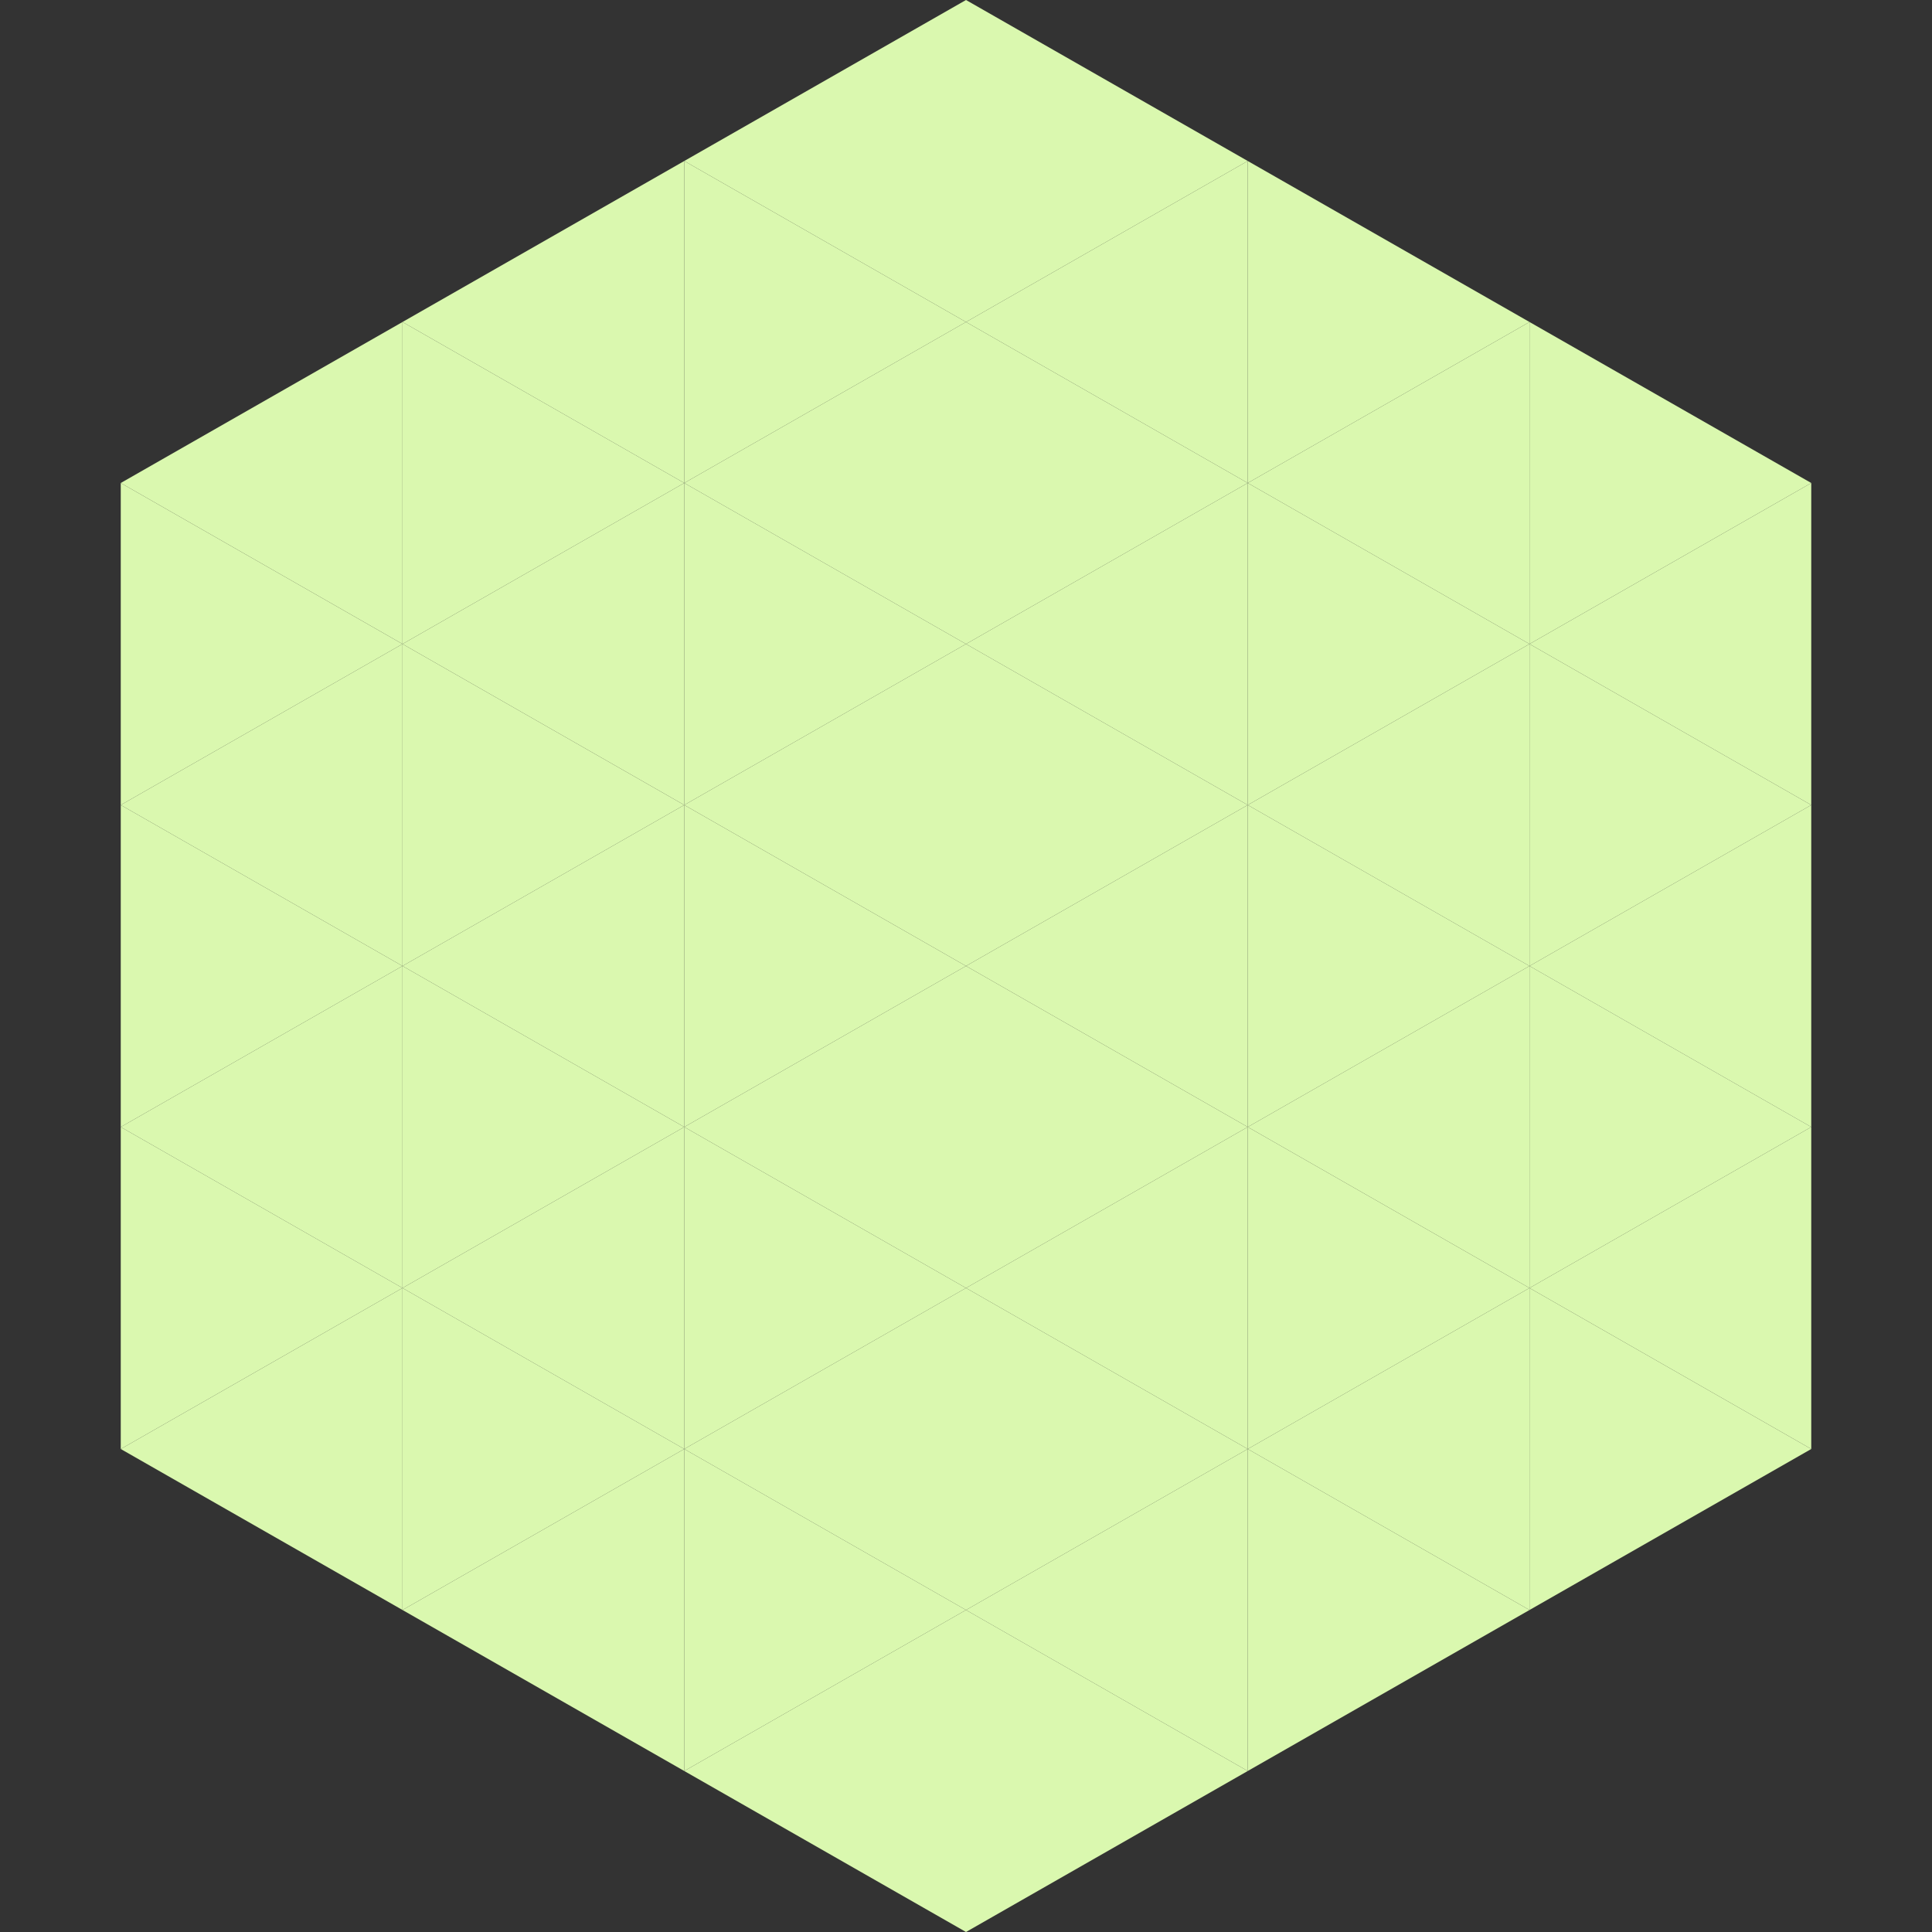
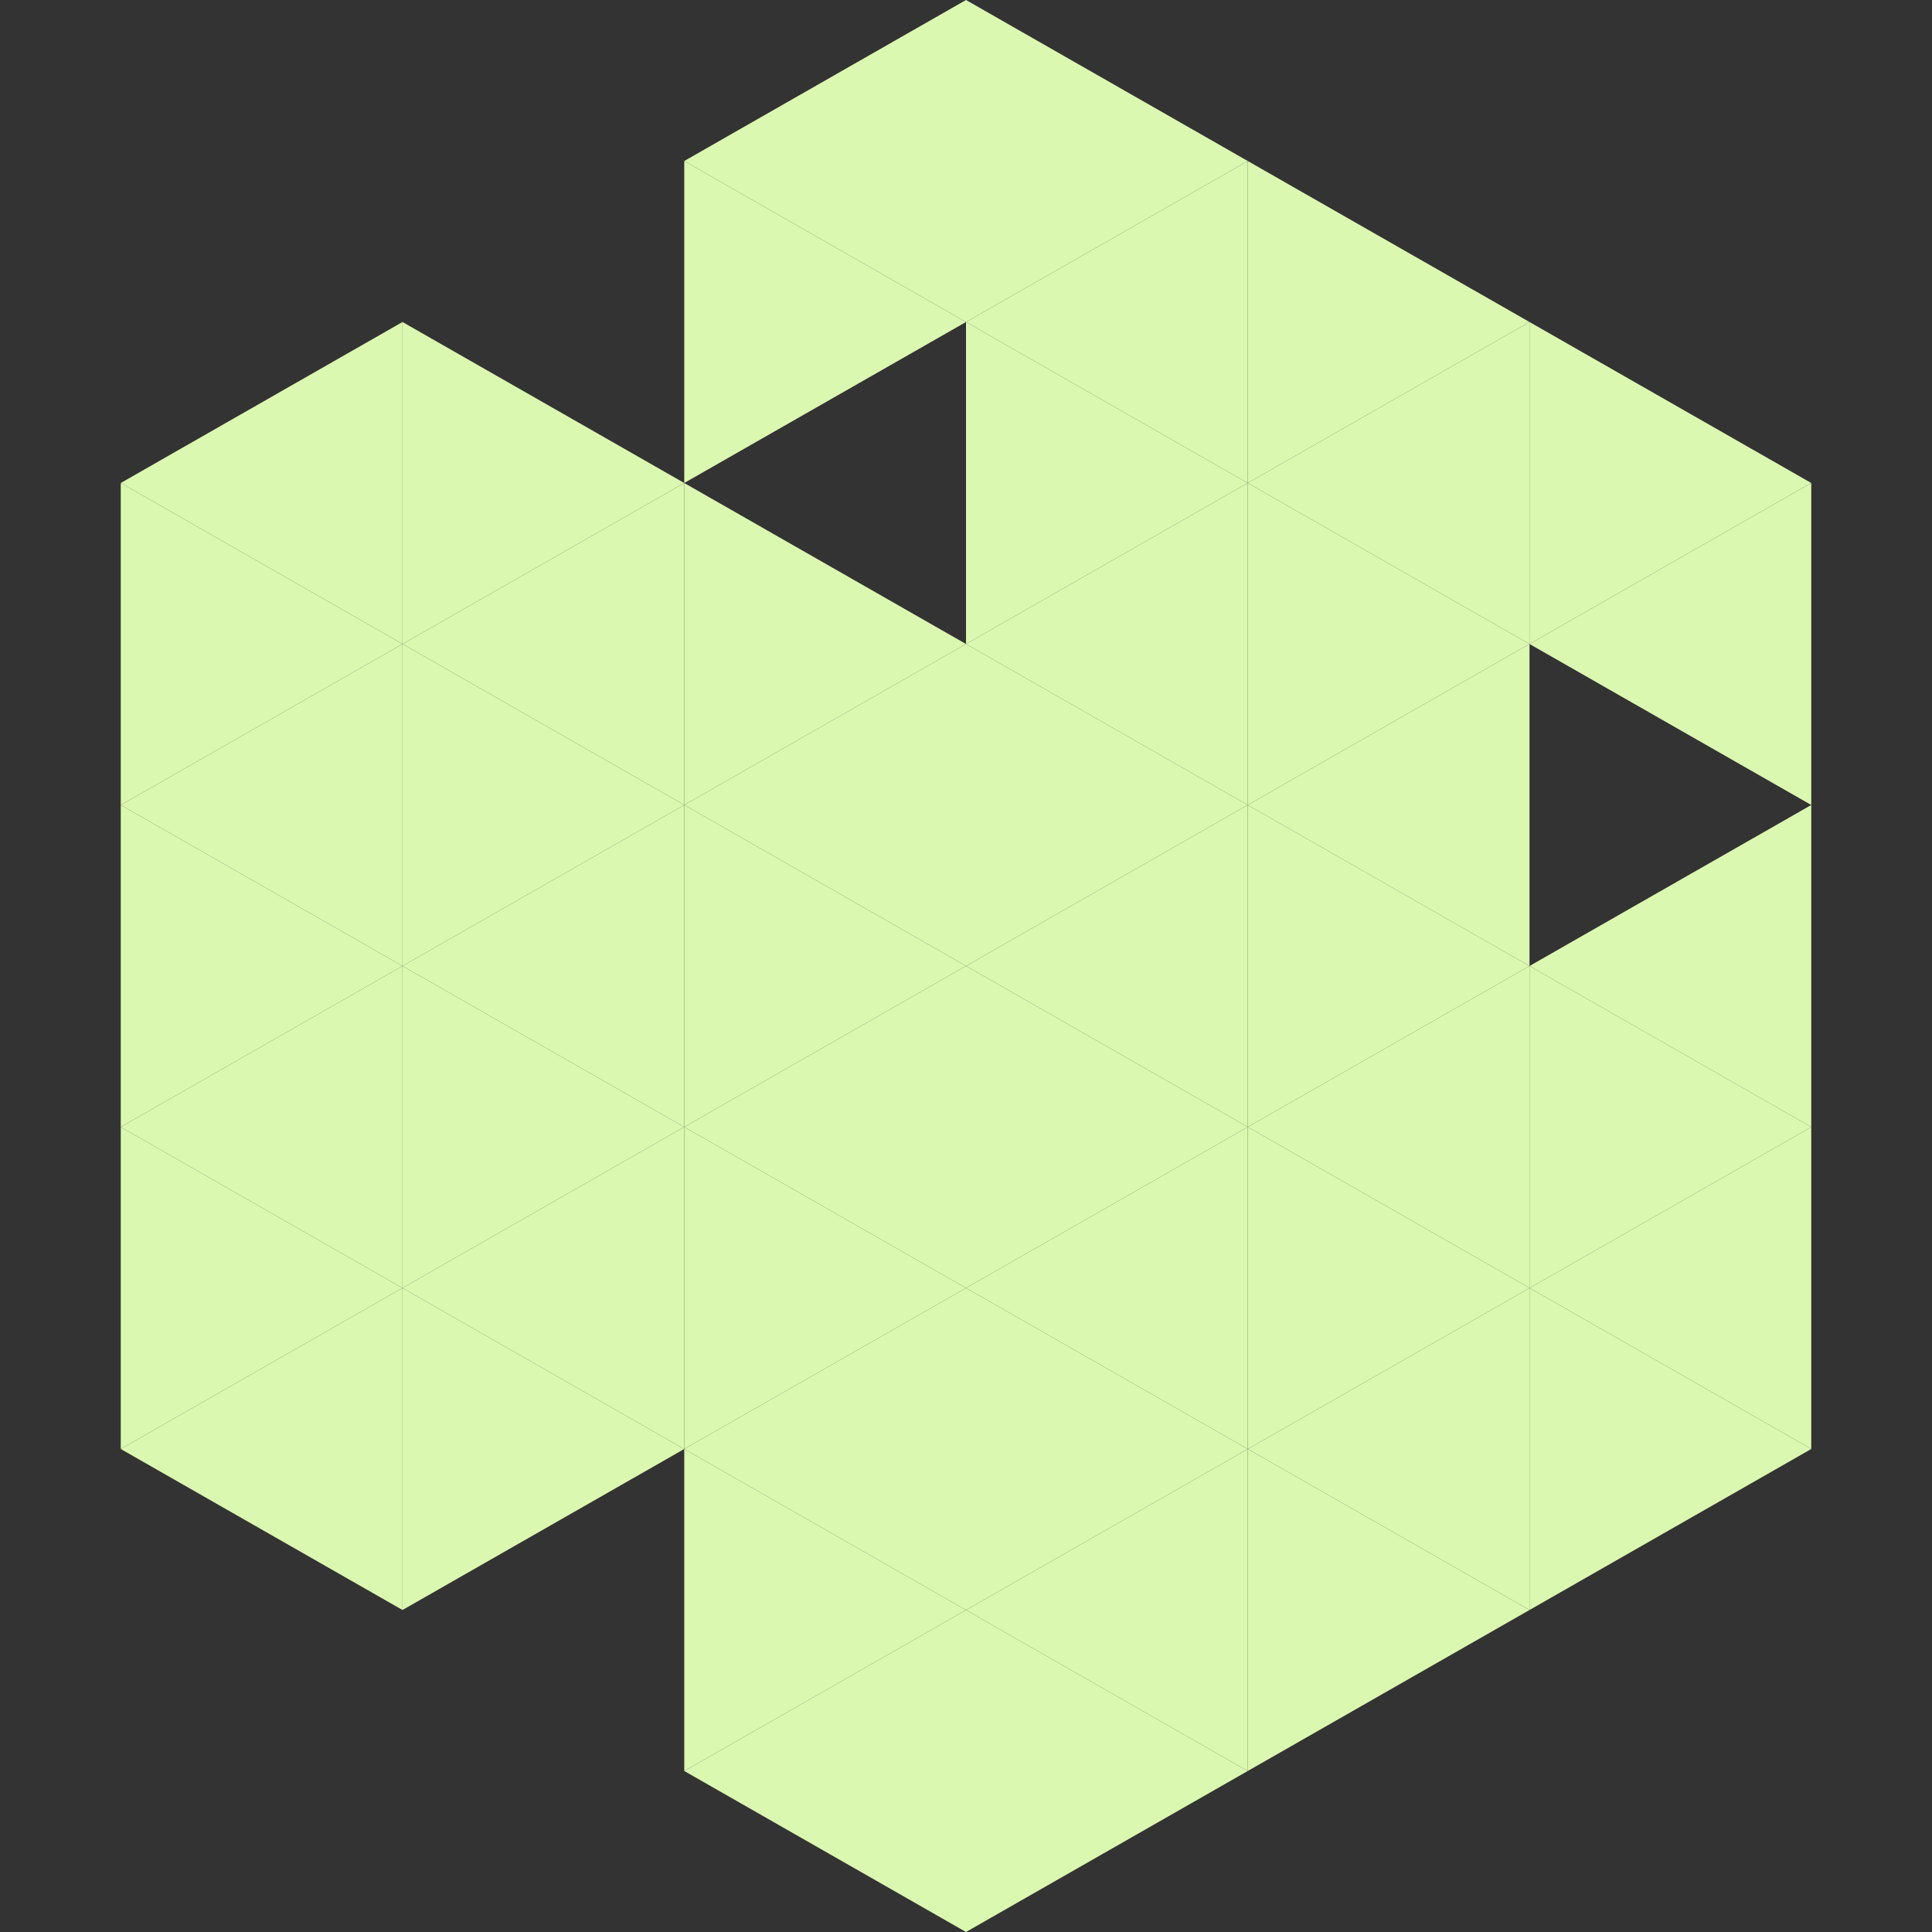
<svg xmlns="http://www.w3.org/2000/svg" width="240" height="240">
  <rect width="100%" height="100%" fill="#333333" stroke="none" />
  <polygon points="50,40 15,60 50,80" style="fill:rgb(218,248,175)" />
  <polygon points="190,40 225,60 190,80" style="fill:rgb(218,248,175)" />
  <polygon points="15,60 50,80 15,100" style="fill:rgb(218,248,175)" />
  <polygon points="225,60 190,80 225,100" style="fill:rgb(218,248,175)" />
  <polygon points="50,80 15,100 50,120" style="fill:rgb(218,248,175)" />
-   <polygon points="190,80 225,100 190,120" style="fill:rgb(218,248,175)" />
  <polygon points="15,100 50,120 15,140" style="fill:rgb(218,248,175)" />
  <polygon points="225,100 190,120 225,140" style="fill:rgb(218,248,175)" />
  <polygon points="50,120 15,140 50,160" style="fill:rgb(218,248,175)" />
  <polygon points="190,120 225,140 190,160" style="fill:rgb(218,248,175)" />
  <polygon points="15,140 50,160 15,180" style="fill:rgb(218,248,175)" />
  <polygon points="225,140 190,160 225,180" style="fill:rgb(218,248,175)" />
  <polygon points="50,160 15,180 50,200" style="fill:rgb(218,248,175)" />
  <polygon points="190,160 225,180 190,200" style="fill:rgb(218,248,175)" />
  <polygon points="15,180 50,200 15,220" style="fill:rgb(255,255,255); fill-opacity:0" />
  <polygon points="225,180 190,200 225,220" style="fill:rgb(255,255,255); fill-opacity:0" />
  <polygon points="50,0 85,20 50,40" style="fill:rgb(255,255,255); fill-opacity:0" />
  <polygon points="190,0 155,20 190,40" style="fill:rgb(255,255,255); fill-opacity:0" />
-   <polygon points="85,20 50,40 85,60" style="fill:rgb(218,248,175)" />
  <polygon points="155,20 190,40 155,60" style="fill:rgb(218,248,175)" />
  <polygon points="50,40 85,60 50,80" style="fill:rgb(218,248,175)" />
  <polygon points="190,40 155,60 190,80" style="fill:rgb(218,248,175)" />
  <polygon points="85,60 50,80 85,100" style="fill:rgb(218,248,175)" />
  <polygon points="155,60 190,80 155,100" style="fill:rgb(218,248,175)" />
  <polygon points="50,80 85,100 50,120" style="fill:rgb(218,248,175)" />
  <polygon points="190,80 155,100 190,120" style="fill:rgb(218,248,175)" />
  <polygon points="85,100 50,120 85,140" style="fill:rgb(218,248,175)" />
  <polygon points="155,100 190,120 155,140" style="fill:rgb(218,248,175)" />
  <polygon points="50,120 85,140 50,160" style="fill:rgb(218,248,175)" />
  <polygon points="190,120 155,140 190,160" style="fill:rgb(218,248,175)" />
  <polygon points="85,140 50,160 85,180" style="fill:rgb(218,248,175)" />
  <polygon points="155,140 190,160 155,180" style="fill:rgb(218,248,175)" />
  <polygon points="50,160 85,180 50,200" style="fill:rgb(218,248,175)" />
  <polygon points="190,160 155,180 190,200" style="fill:rgb(218,248,175)" />
-   <polygon points="85,180 50,200 85,220" style="fill:rgb(218,248,175)" />
  <polygon points="155,180 190,200 155,220" style="fill:rgb(218,248,175)" />
  <polygon points="120,0 85,20 120,40" style="fill:rgb(218,248,175)" />
  <polygon points="120,0 155,20 120,40" style="fill:rgb(218,248,175)" />
  <polygon points="85,20 120,40 85,60" style="fill:rgb(218,248,175)" />
  <polygon points="155,20 120,40 155,60" style="fill:rgb(218,248,175)" />
-   <polygon points="120,40 85,60 120,80" style="fill:rgb(218,248,175)" />
  <polygon points="120,40 155,60 120,80" style="fill:rgb(218,248,175)" />
  <polygon points="85,60 120,80 85,100" style="fill:rgb(218,248,175)" />
  <polygon points="155,60 120,80 155,100" style="fill:rgb(218,248,175)" />
  <polygon points="120,80 85,100 120,120" style="fill:rgb(218,248,175)" />
  <polygon points="120,80 155,100 120,120" style="fill:rgb(218,248,175)" />
  <polygon points="85,100 120,120 85,140" style="fill:rgb(218,248,175)" />
  <polygon points="155,100 120,120 155,140" style="fill:rgb(218,248,175)" />
  <polygon points="120,120 85,140 120,160" style="fill:rgb(218,248,175)" />
  <polygon points="120,120 155,140 120,160" style="fill:rgb(218,248,175)" />
  <polygon points="85,140 120,160 85,180" style="fill:rgb(218,248,175)" />
  <polygon points="155,140 120,160 155,180" style="fill:rgb(218,248,175)" />
  <polygon points="120,160 85,180 120,200" style="fill:rgb(218,248,175)" />
  <polygon points="120,160 155,180 120,200" style="fill:rgb(218,248,175)" />
  <polygon points="85,180 120,200 85,220" style="fill:rgb(218,248,175)" />
  <polygon points="155,180 120,200 155,220" style="fill:rgb(218,248,175)" />
  <polygon points="120,200 85,220 120,240" style="fill:rgb(218,248,175)" />
  <polygon points="120,200 155,220 120,240" style="fill:rgb(218,248,175)" />
  <polygon points="85,220 120,240 85,260" style="fill:rgb(255,255,255); fill-opacity:0" />
  <polygon points="155,220 120,240 155,260" style="fill:rgb(255,255,255); fill-opacity:0" />
</svg>